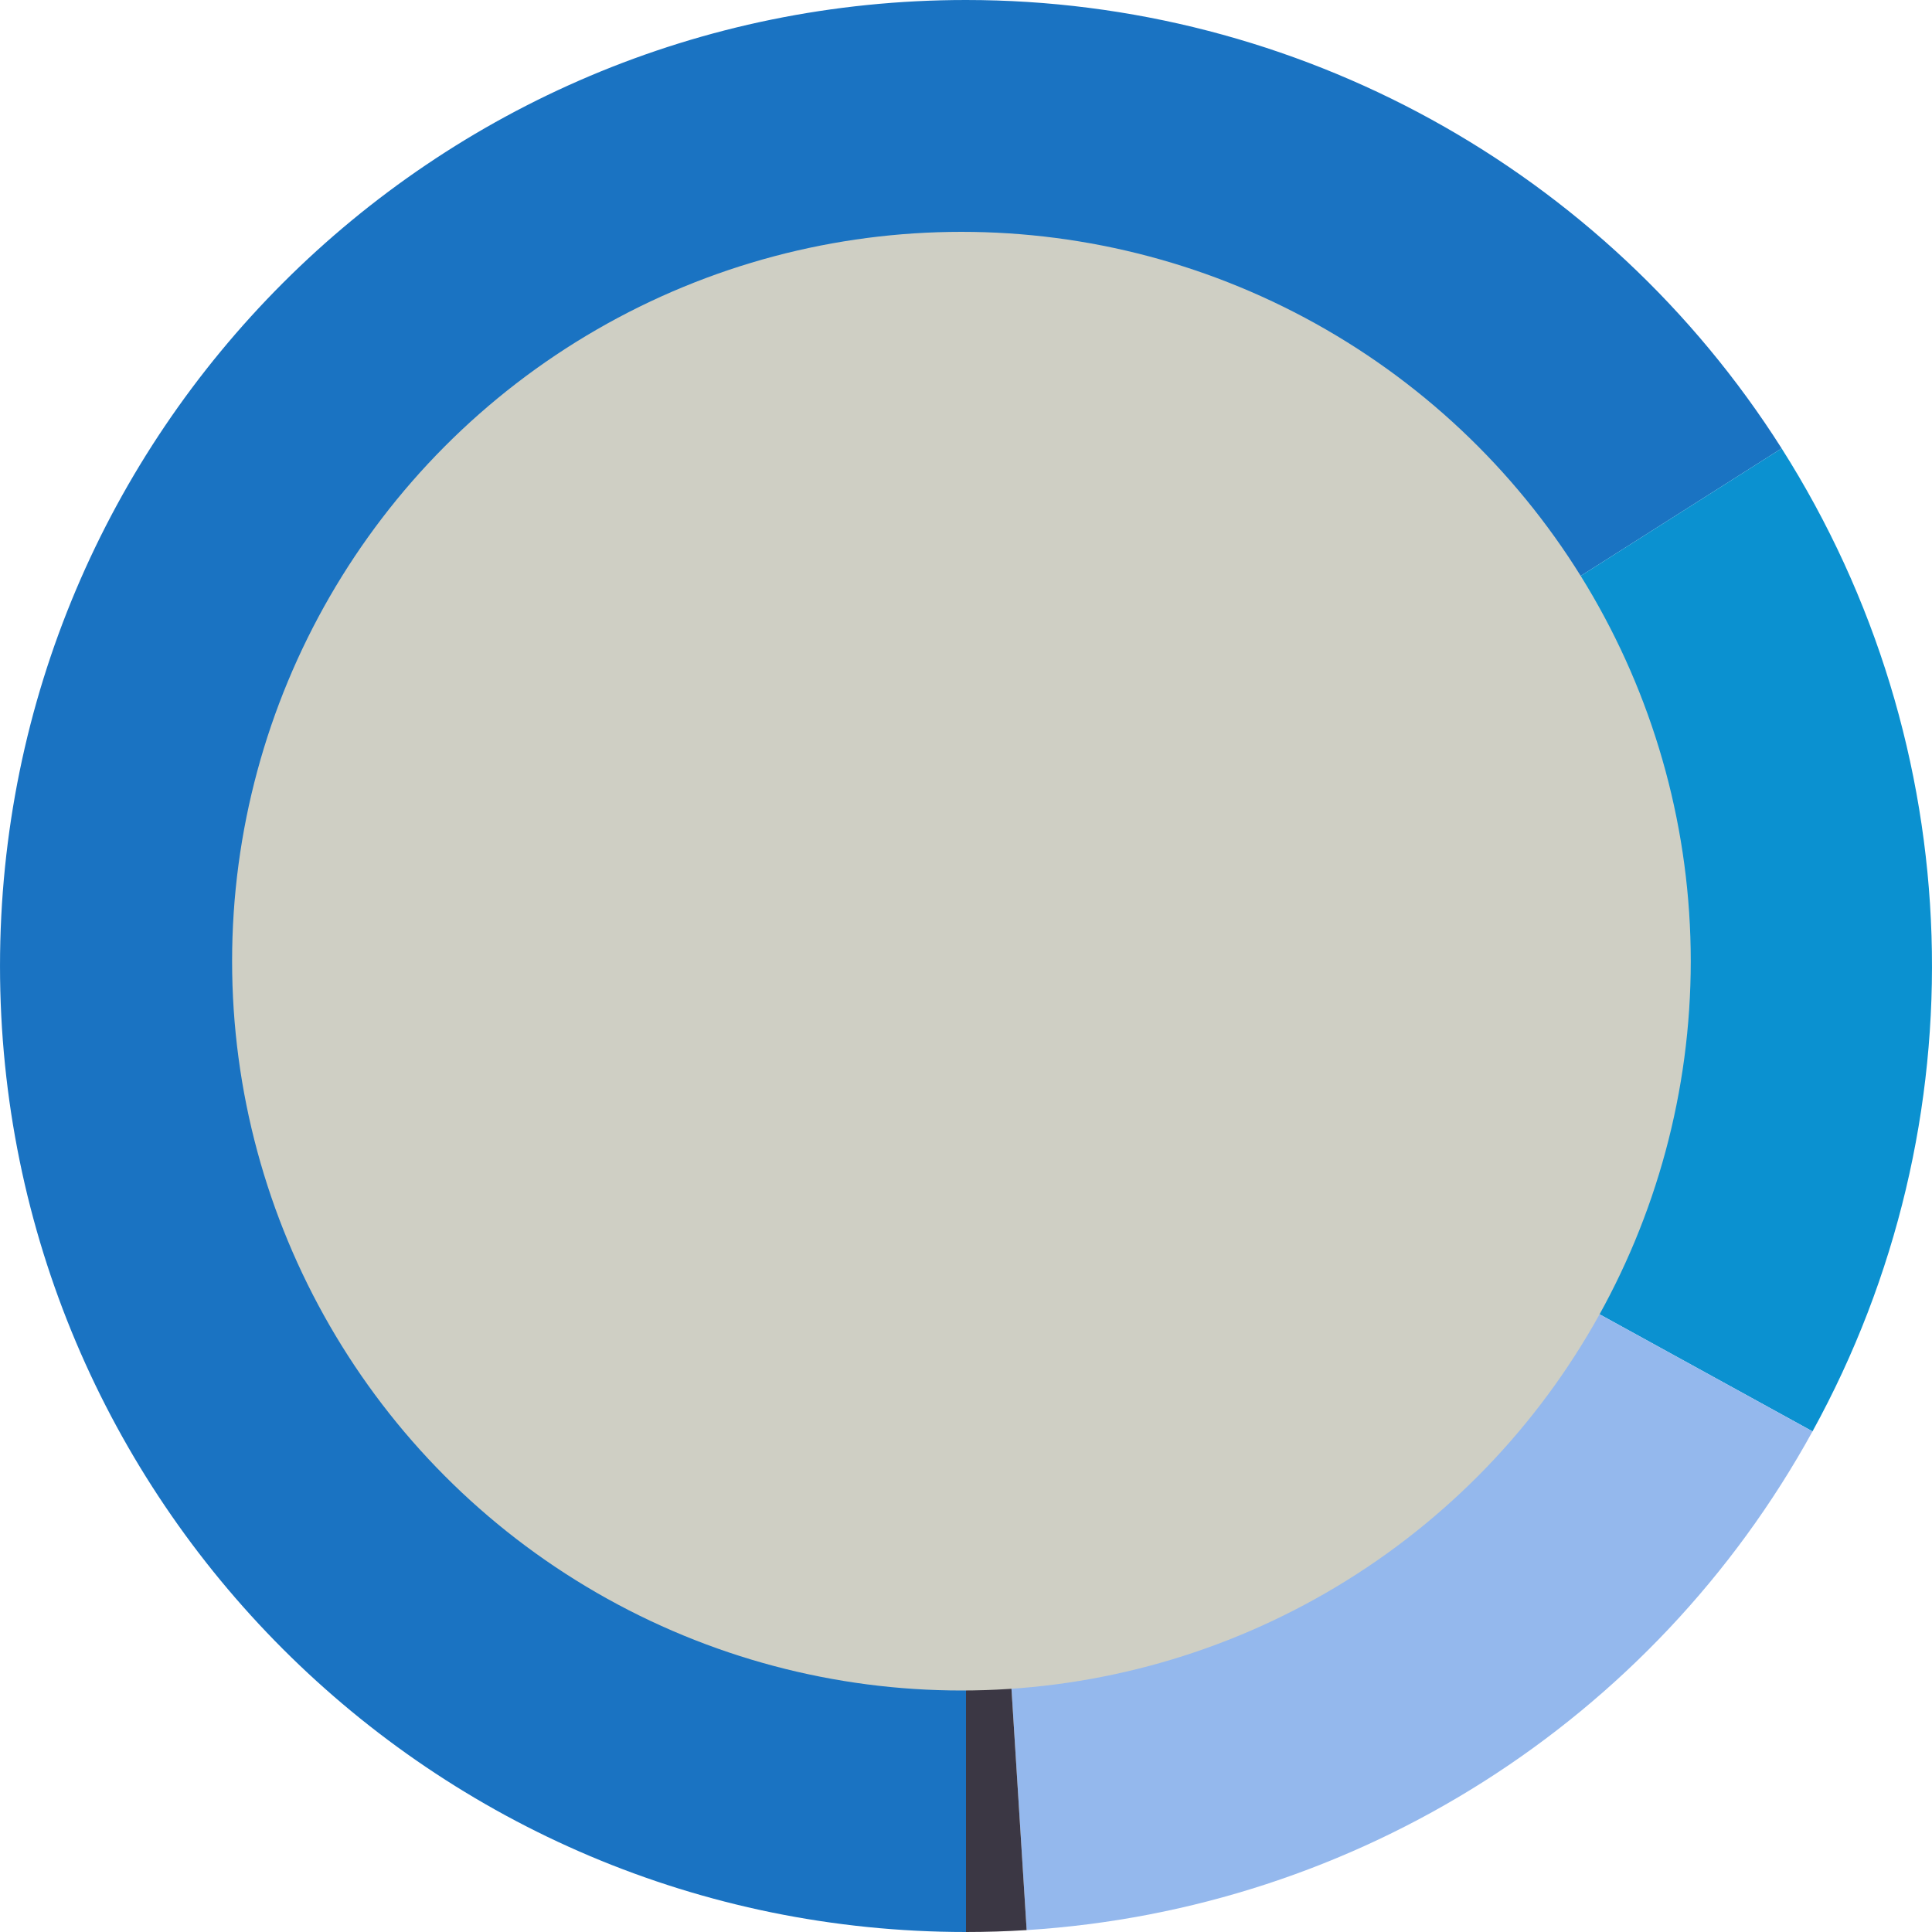
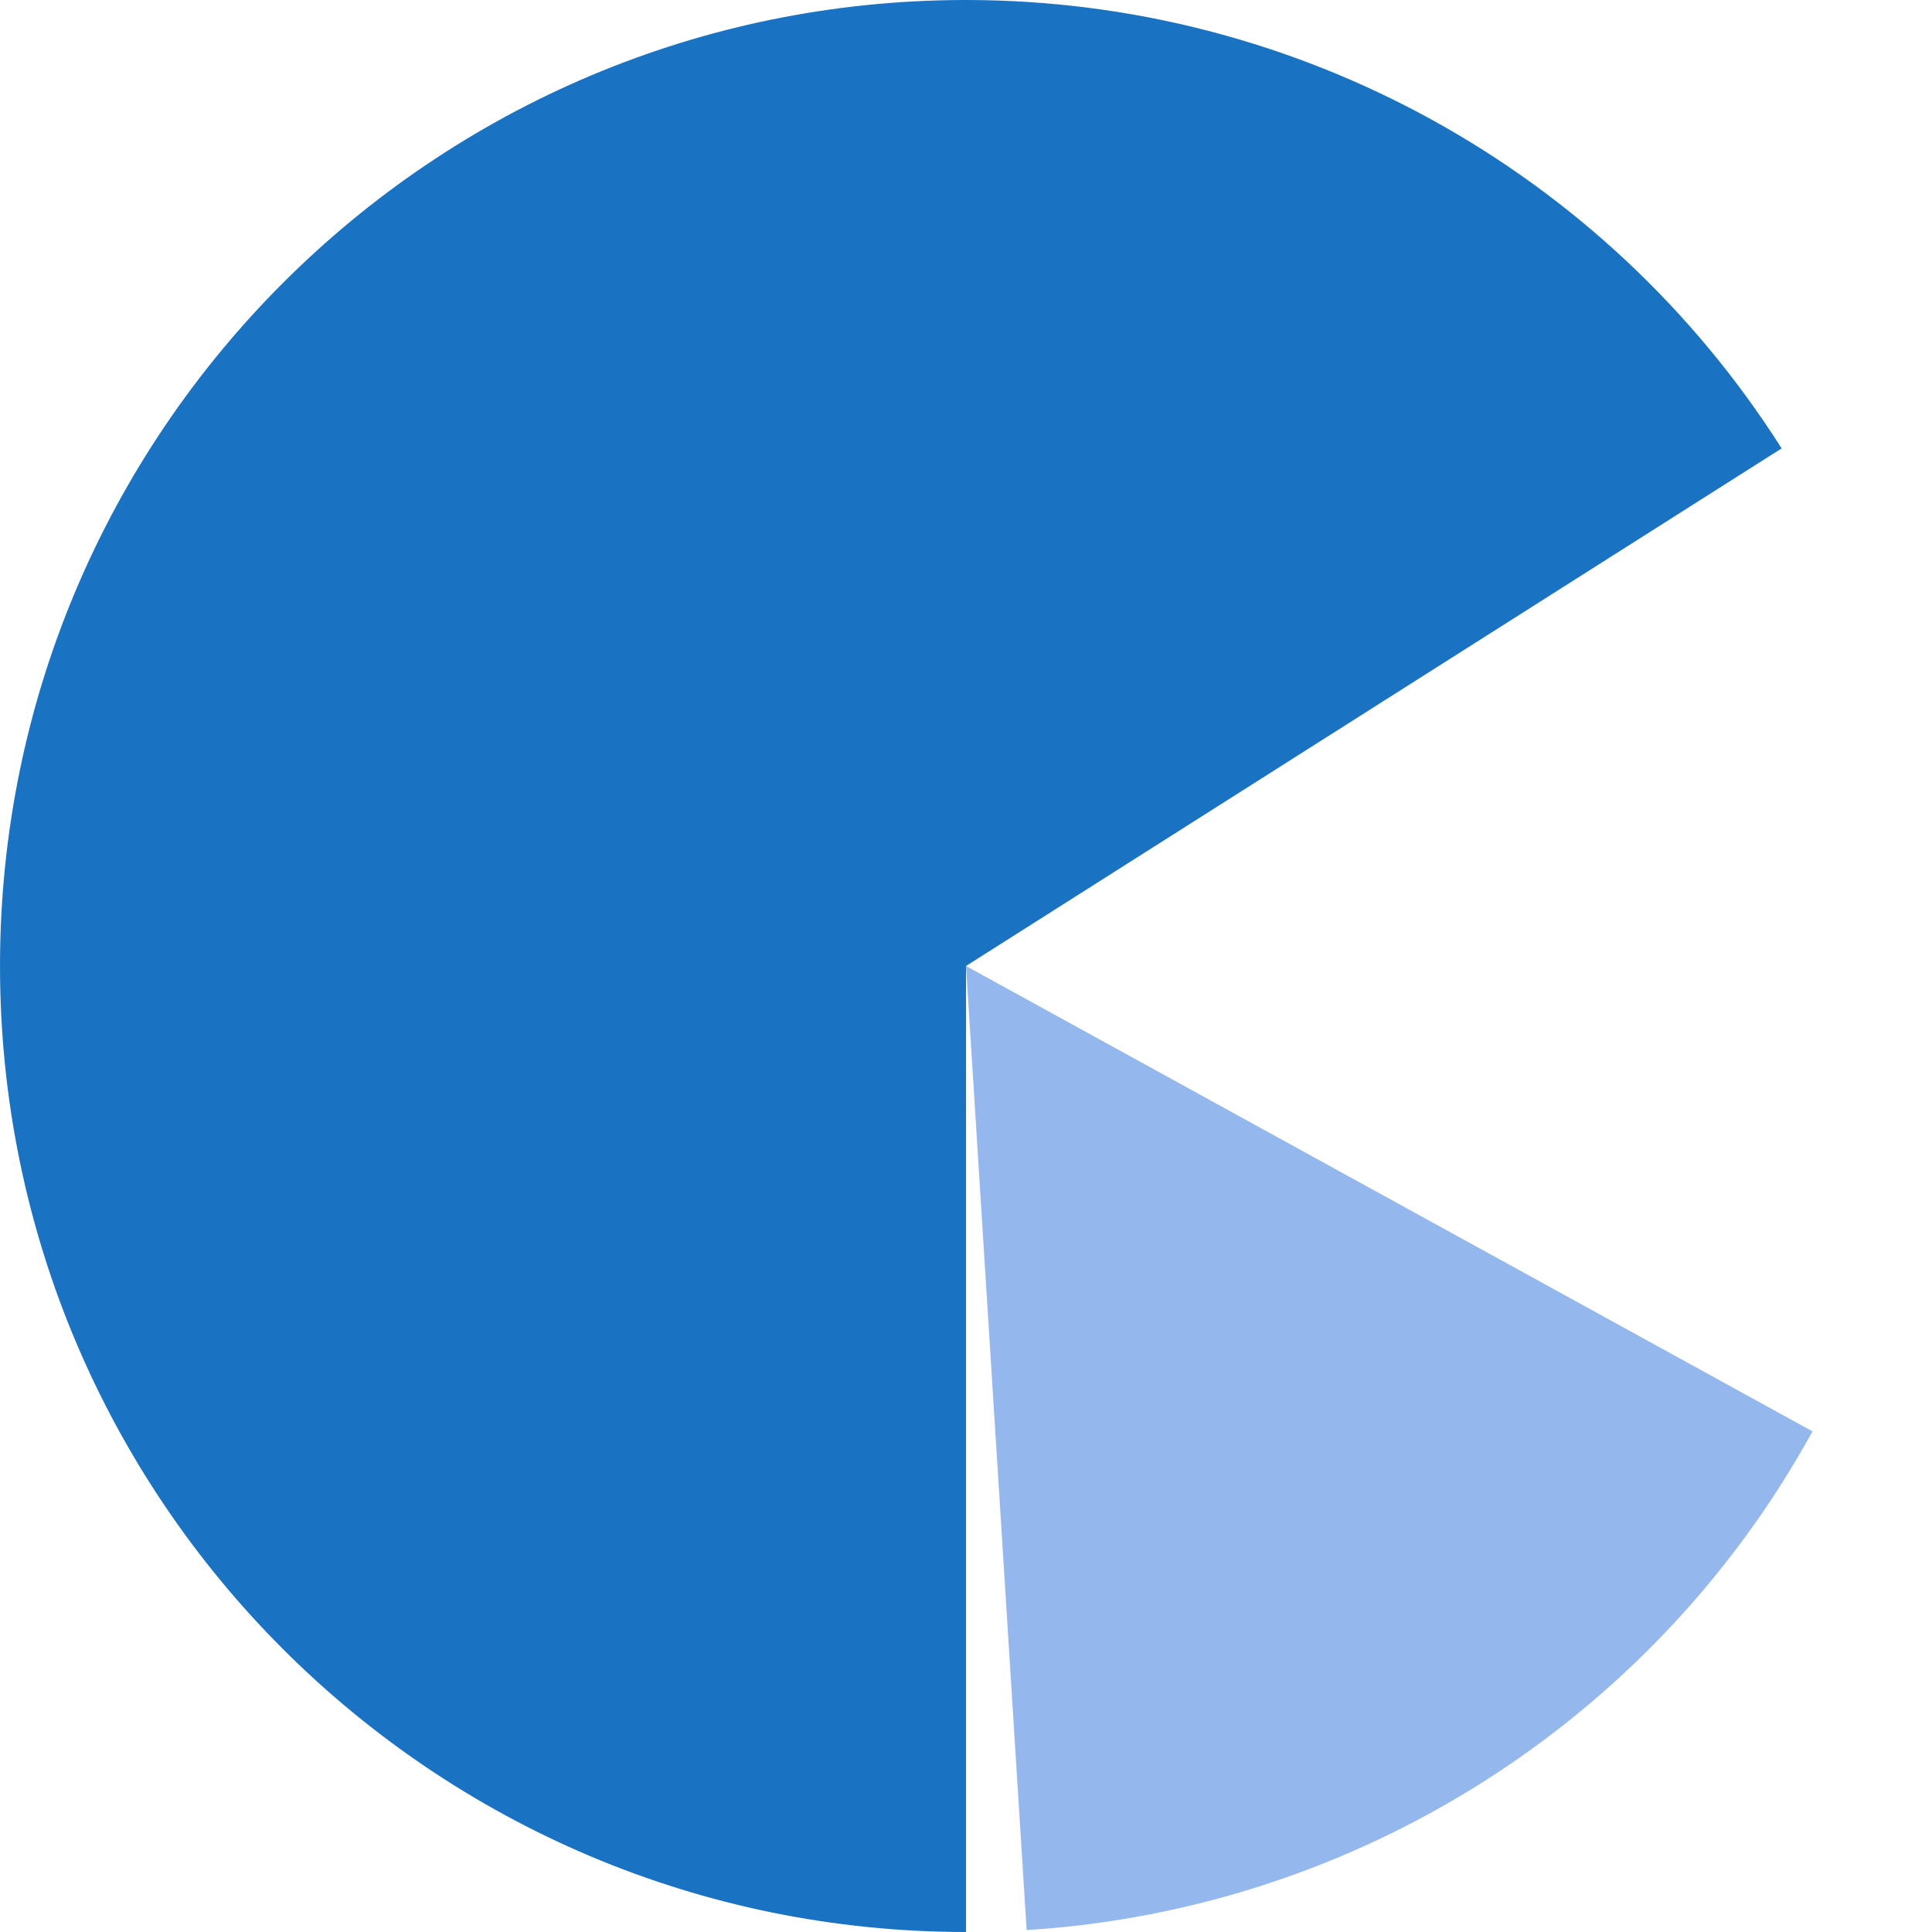
<svg xmlns="http://www.w3.org/2000/svg" width="200" height="200" viewBox="0 0 200 200" fill="none">
  <path d="M100.001 100L100.001 200C44.772 200 0.001 155.228 0.001 100C0.001 44.772 44.772 1.22096e-05 100.001 7.38135e-06C134.235 4.3885e-06 166.09 17.512 184.434 46.417L100.001 100Z" fill="#1A73C2" />
-   <path d="M100 100L184.433 46.417C203.977 77.215 205.203 116.211 187.631 148.175L100 100Z" fill="#0B91D0" />
  <path d="M100 100L187.631 148.175C171.138 178.175 140.446 197.653 106.279 199.803L100 100Z" fill="#94B8ED" />
-   <path d="M100 100L106.279 199.803C104.189 199.934 102.095 200 100 200L100 100Z" fill="#3B3744" />
-   <circle cx="99.527" cy="99.5" r="75.5" transform="rotate(180 99.527 99.5)" fill="#CFCFC4" />
</svg>